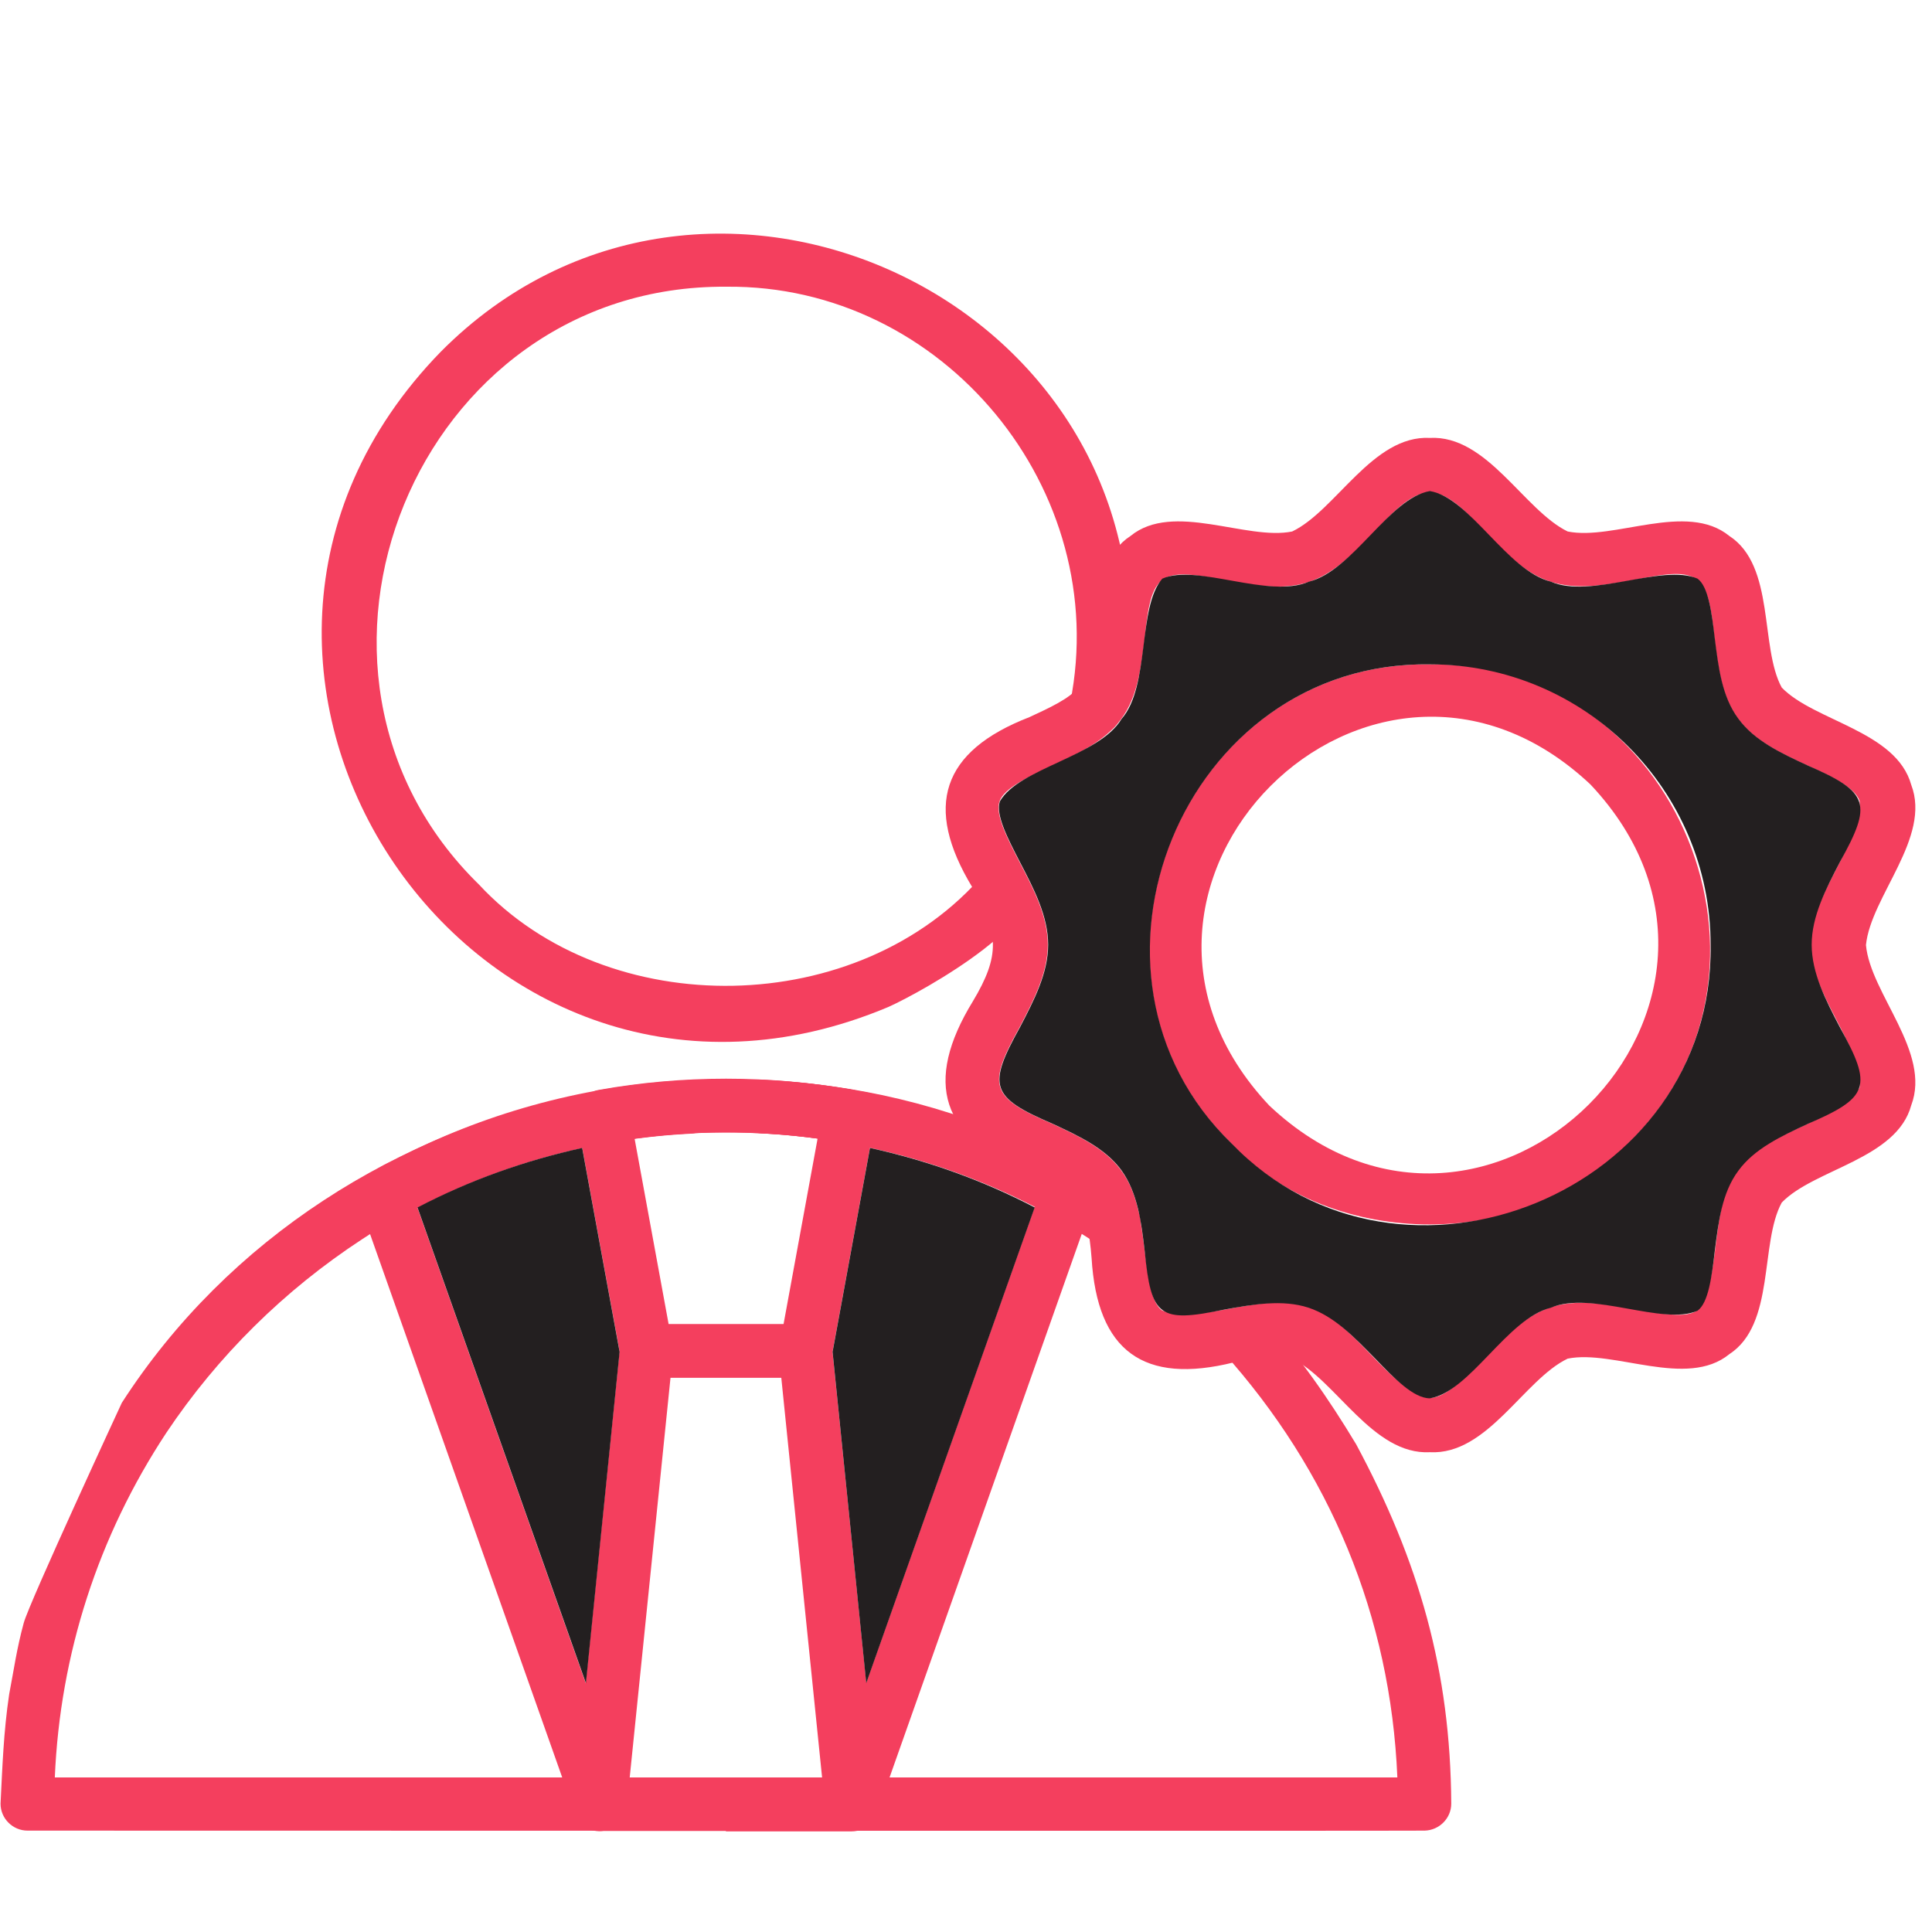
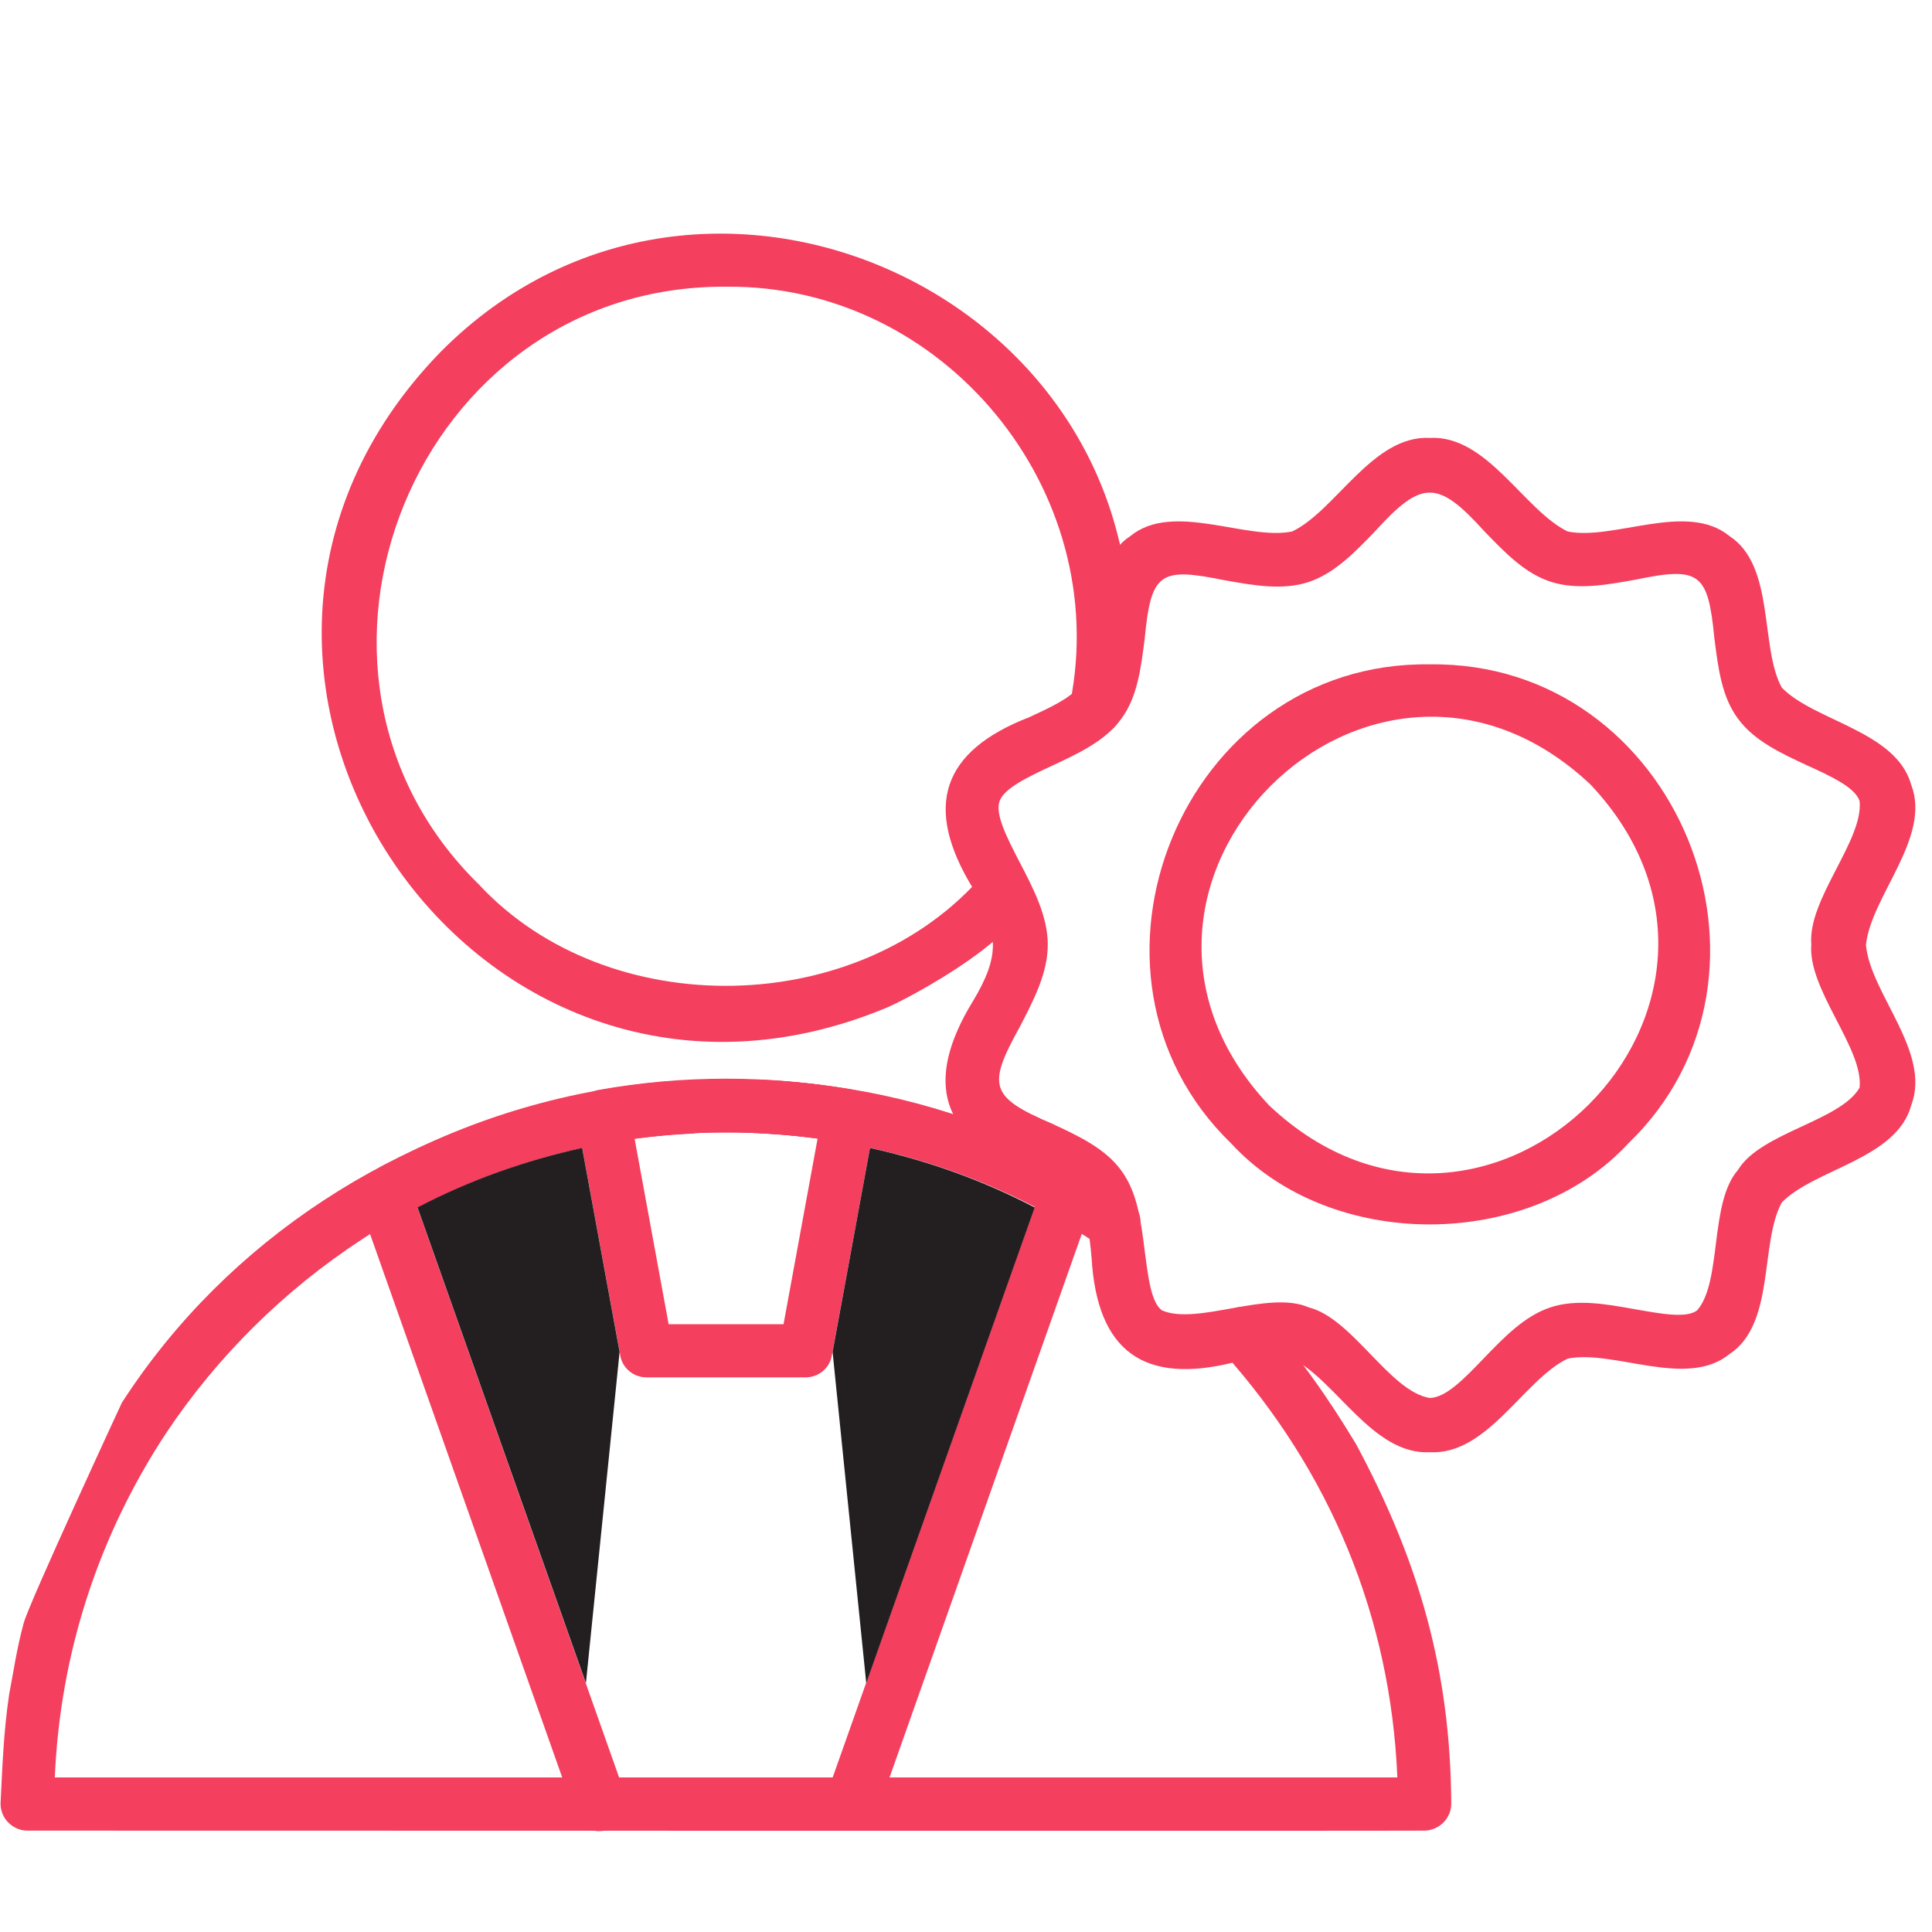
<svg xmlns="http://www.w3.org/2000/svg" width="1024" zoomAndPan="magnify" viewBox="0 0 768 768" height="1024" preserveAspectRatio="xMidYMid meet" version="1.0">
  <path fill="#f43f5e" d="M 391.363 347.113 C 395.383 342.797 402.078 342.5 406.391 346.52 C 423.055 363.031 366.52 394.277 353.277 400.227 C 189.617 469.262 52.141 266.176 175.184 139.859 C 279.629 34.523 462.633 118.883 448.348 268.258 C 447.309 277.781 447.309 293.699 433.918 291.617 C 428.113 290.574 424.395 284.922 425.438 279.27 C 442.25 194.762 375 113.078 288.703 113.973 C 165.363 113.078 103.32 266.473 190.359 351.578 C 241.539 406.773 341.82 405.285 391.363 347.113 Z M 391.363 347.113 " fill-opacity="1" fill-rule="evenodd" />
  <path fill="#f43f5e" d="M 485.988 537.258 C 482.121 532.941 482.418 526.246 486.734 522.23 C 491.047 518.363 497.742 518.66 501.762 522.973 C 516.191 538.746 528.094 555.855 539.105 574.156 C 564.102 620.723 576.598 664.168 576.895 716.984 C 576.895 722.789 572.137 727.551 566.332 727.699 C 566.184 727.848 62.109 727.699 10.93 727.699 C 5.125 727.699 0.215 722.938 0.215 716.984 C 0.961 702.258 1.406 688.566 3.637 673.543 C 5.574 663.426 6.613 655.539 9.441 645.125 C 11.672 636.941 48.422 557.641 48.422 557.641 C 133.078 426.414 319.801 388.473 448.645 477.297 C 460.102 485.035 448.496 502.59 436.891 494.855 L 430.793 490.984 C 345.391 435.938 228.449 436.68 143.941 492.621 C 112.992 512.855 86.512 539.043 66.125 569.543 C 39.047 610.605 23.871 657.473 21.789 706.57 L 555.473 706.57 C 552.793 642.594 528.691 584.719 485.988 537.258 Z M 485.988 537.258 " fill-opacity="1" fill-rule="evenodd" />
  <path fill="#f43f5e" d="M 302.691 450.516 C 296.887 450.219 292.277 445.16 292.574 439.359 C 292.871 433.555 297.93 428.941 303.73 429.242 C 328.875 430.578 353.574 435.043 377.379 442.781 C 395.531 448.582 412.938 456.32 429.453 465.543 C 434.066 468.223 436 473.727 434.215 478.637 L 348.664 720.555 C 344.051 733.5 324.113 726.656 328.578 713.414 C 328.578 713.414 411.301 479.68 411.301 479.68 C 377.527 462.418 340.777 452.449 302.691 450.516 Z M 302.691 450.516 " fill-opacity="1" fill-rule="evenodd" />
  <path fill="#f43f5e" d="M 273.379 429.391 C 287.219 428.793 288.406 449.773 274.422 450.664 C 236.332 452.602 199.586 462.566 165.961 480.125 L 248.684 713.859 C 253.293 726.805 233.359 734.094 228.598 721.004 C 228.598 721.004 143.047 479.082 143.047 479.082 C 138.883 467.777 152.719 463.461 160.305 459.293 C 195.27 441.59 234.25 431.324 273.379 429.391 Z M 273.379 429.391 " fill-opacity="1" fill-rule="evenodd" />
  <path fill="#f43f5e" d="M 347.621 446.5 L 330.66 538.895 C 329.77 543.953 325.305 547.523 320.246 547.523 L 257.016 547.523 C 251.508 547.523 246.898 543.355 246.449 538 L 229.488 445.605 C 228.449 439.805 232.316 434.301 237.969 433.258 C 271.297 427.309 305.965 427.309 339.289 433.258 C 345.242 434.449 349.258 440.547 347.621 446.5 Z M 311.469 526.395 L 325.008 452.602 C 301.055 449.328 276.207 449.328 252.254 452.602 L 265.793 526.395 Z M 311.469 526.395 " fill-opacity="1" fill-rule="evenodd" />
-   <path fill="#f43f5e" d="M 250.32 706.57 L 326.793 706.57 L 310.574 547.672 L 266.535 547.672 Z M 288.555 727.848 L 238.566 727.848 C 232.316 727.699 227.406 722.344 228 716.094 L 246.301 536.809 C 246.449 531.008 251.211 526.395 257.016 526.395 L 320.246 526.395 C 325.602 526.395 330.215 530.562 330.809 536.066 C 331.258 540.977 348.812 711.926 349.258 717.285 C 349.258 723.234 344.5 727.996 338.547 727.996 L 288.555 727.996 Z M 288.555 727.848 " fill-opacity="1" fill-rule="evenodd" />
  <path fill="#f43f5e" d="M 568.414 174.078 C 591.18 172.891 605.762 202.793 623.168 211.273 C 641.469 214.996 670.48 199.223 687.441 213.059 C 705.742 224.961 699.492 257.25 708.27 273.316 C 721.215 286.707 753.797 290.574 759.75 312 C 767.785 332.98 743.68 356.336 741.746 375.68 C 743.531 395.02 767.785 418.23 759.75 439.359 C 753.945 460.781 721.215 464.652 708.27 478.043 C 699.492 494.109 705.742 526.395 687.441 538.297 C 670.48 552.137 641.469 536.363 623.168 540.082 C 605.762 548.414 591.328 578.469 568.414 577.277 C 545.652 578.469 531.07 548.562 513.664 540.082 C 508.309 538.297 499.379 539.934 490.453 541.57 C 454.598 550.5 436.148 537.109 433.918 500.062 C 432.281 479.23 428.559 474.172 409.219 466.141 C 373.957 452.602 366.965 430.281 386.754 397.996 C 397.613 379.844 397.168 370.77 386.453 352.617 C 367.113 320.629 374.254 298.609 409.219 285.07 C 417.254 281.352 425.285 277.633 428.559 273.316 C 437.34 257.25 431.09 224.961 449.391 213.059 C 466.352 199.223 495.512 214.996 513.664 211.273 C 531.07 202.941 545.652 172.891 568.414 174.078 Z M 590.137 211.273 C 571.539 190.742 565.293 190.594 546.543 211.273 C 538.512 219.605 530.477 227.938 520.211 231.359 C 509.797 234.781 498.191 232.699 486.586 230.617 C 460.996 225.41 457.574 227.641 455.043 253.828 C 453.555 265.43 452.215 277.035 445.672 285.816 C 439.273 294.594 428.711 299.504 418.145 304.414 C 408.625 308.875 399.102 313.34 397.316 318.547 C 395.531 323.902 400.441 333.277 405.352 342.797 C 410.855 353.363 416.508 364.223 416.508 375.531 C 416.508 386.84 410.855 397.699 405.352 408.262 C 392.406 431.621 393.449 436.086 418.145 446.648 C 428.711 451.559 439.273 456.469 445.672 465.246 C 452.215 474.023 453.555 485.629 455.043 497.234 C 456.383 507.5 457.574 517.766 461.887 520.891 C 475.871 526.992 504.289 512.707 520.211 519.699 C 537.617 524.016 552.348 553.027 568.266 555.707 C 574.812 555.707 582.402 547.672 589.988 539.785 C 598.023 531.453 606.059 523.121 616.324 519.699 C 626.738 516.277 638.344 518.363 649.949 520.445 C 660.215 522.23 670.332 524.164 674.645 520.891 C 684.613 509.434 679.406 478.191 690.863 465.098 C 699.789 450.219 731.629 445.605 739.219 432.367 C 740.855 416.742 718.535 393.383 720.023 375.383 C 718.535 357.379 740.855 334.02 739.219 318.398 C 737.434 313.043 727.91 308.578 718.387 304.266 C 707.824 299.355 697.262 294.445 690.863 285.664 C 684.316 276.887 682.977 265.281 681.488 253.68 C 678.961 227.641 675.688 225.113 649.949 230.469 C 638.344 232.551 626.738 234.633 616.324 231.211 C 606.207 227.938 598.32 219.754 590.137 211.273 Z M 590.137 211.273 " fill-opacity="1" fill-rule="evenodd" />
  <path fill="#f43f5e" d="M 568.414 264.094 C 666.762 262.754 717.199 387.137 647.27 454.535 C 607.695 497.383 528.988 497.531 489.414 454.535 C 419.633 386.988 469.922 262.605 568.414 264.094 Z M 632.242 311.852 C 545.207 230.02 422.758 352.617 504.59 439.508 C 591.477 521.336 714.074 398.742 632.242 311.852 Z M 632.242 311.852 " fill-opacity="1" fill-rule="evenodd" />
  <path fill="#231f20" d="M 344.348 669.078 L 411.301 479.977 C 390.473 469.113 368.75 461.379 345.836 456.32 L 330.961 537.406 Z M 344.348 669.078 " fill-opacity="1" fill-rule="evenodd" />
-   <path fill="#231f20" d="M 455.043 497.383 C 457.574 523.422 460.848 525.949 486.586 520.594 C 498.191 518.512 509.797 516.426 520.211 519.848 C 530.477 523.27 538.363 531.602 546.543 539.934 C 554.133 547.82 561.871 555.855 568.414 555.855 C 584.484 553.176 599.066 524.164 616.473 519.848 C 632.539 512.855 660.957 527.141 674.793 521.039 C 679.109 517.914 680.449 507.648 681.641 497.383 C 683.125 485.777 684.465 474.172 691.012 465.395 C 697.41 456.617 707.973 451.707 718.535 446.797 C 743.086 436.234 744.426 431.918 731.332 408.262 C 725.828 397.699 720.172 386.84 720.172 375.531 C 720.172 364.223 725.828 353.363 731.332 342.797 C 744.277 319.441 743.234 314.977 718.535 304.266 C 707.973 299.355 697.41 294.445 691.012 285.668 C 684.465 276.887 683.125 265.281 681.641 253.68 C 680.449 243.41 679.109 233.145 674.793 230.02 C 660.809 223.922 632.391 238.203 616.473 231.211 C 599.066 226.898 584.336 197.883 568.414 195.207 C 552.348 197.883 537.766 226.898 520.359 231.211 C 504.289 238.203 475.875 223.922 462.035 230.02 C 452.066 241.477 457.273 272.723 445.82 285.816 C 436.891 300.691 405.051 305.305 397.465 318.547 C 395.68 323.902 400.59 333.277 405.5 342.797 C 411.004 353.363 416.656 364.223 416.656 375.531 C 416.656 386.84 411.004 397.699 405.5 408.262 C 392.555 431.621 393.598 436.086 418.293 446.648 C 428.859 451.559 439.422 456.469 445.82 465.246 C 452.215 474.172 453.703 485.777 455.043 497.383 Z M 489.562 454.535 C 419.781 386.988 470.07 262.605 568.414 264.094 C 630.012 264.094 680.004 314.082 680.004 375.68 C 681.34 474.023 556.961 524.461 489.562 454.535 Z M 489.562 454.535 " fill-opacity="1" fill-rule="evenodd" />
  <path fill="#231f20" d="M 232.91 669.078 L 165.961 479.977 C 186.789 469.113 208.512 461.379 231.422 456.32 L 246.301 537.406 Z M 232.91 669.078 " fill-opacity="1" fill-rule="evenodd" />
</svg>